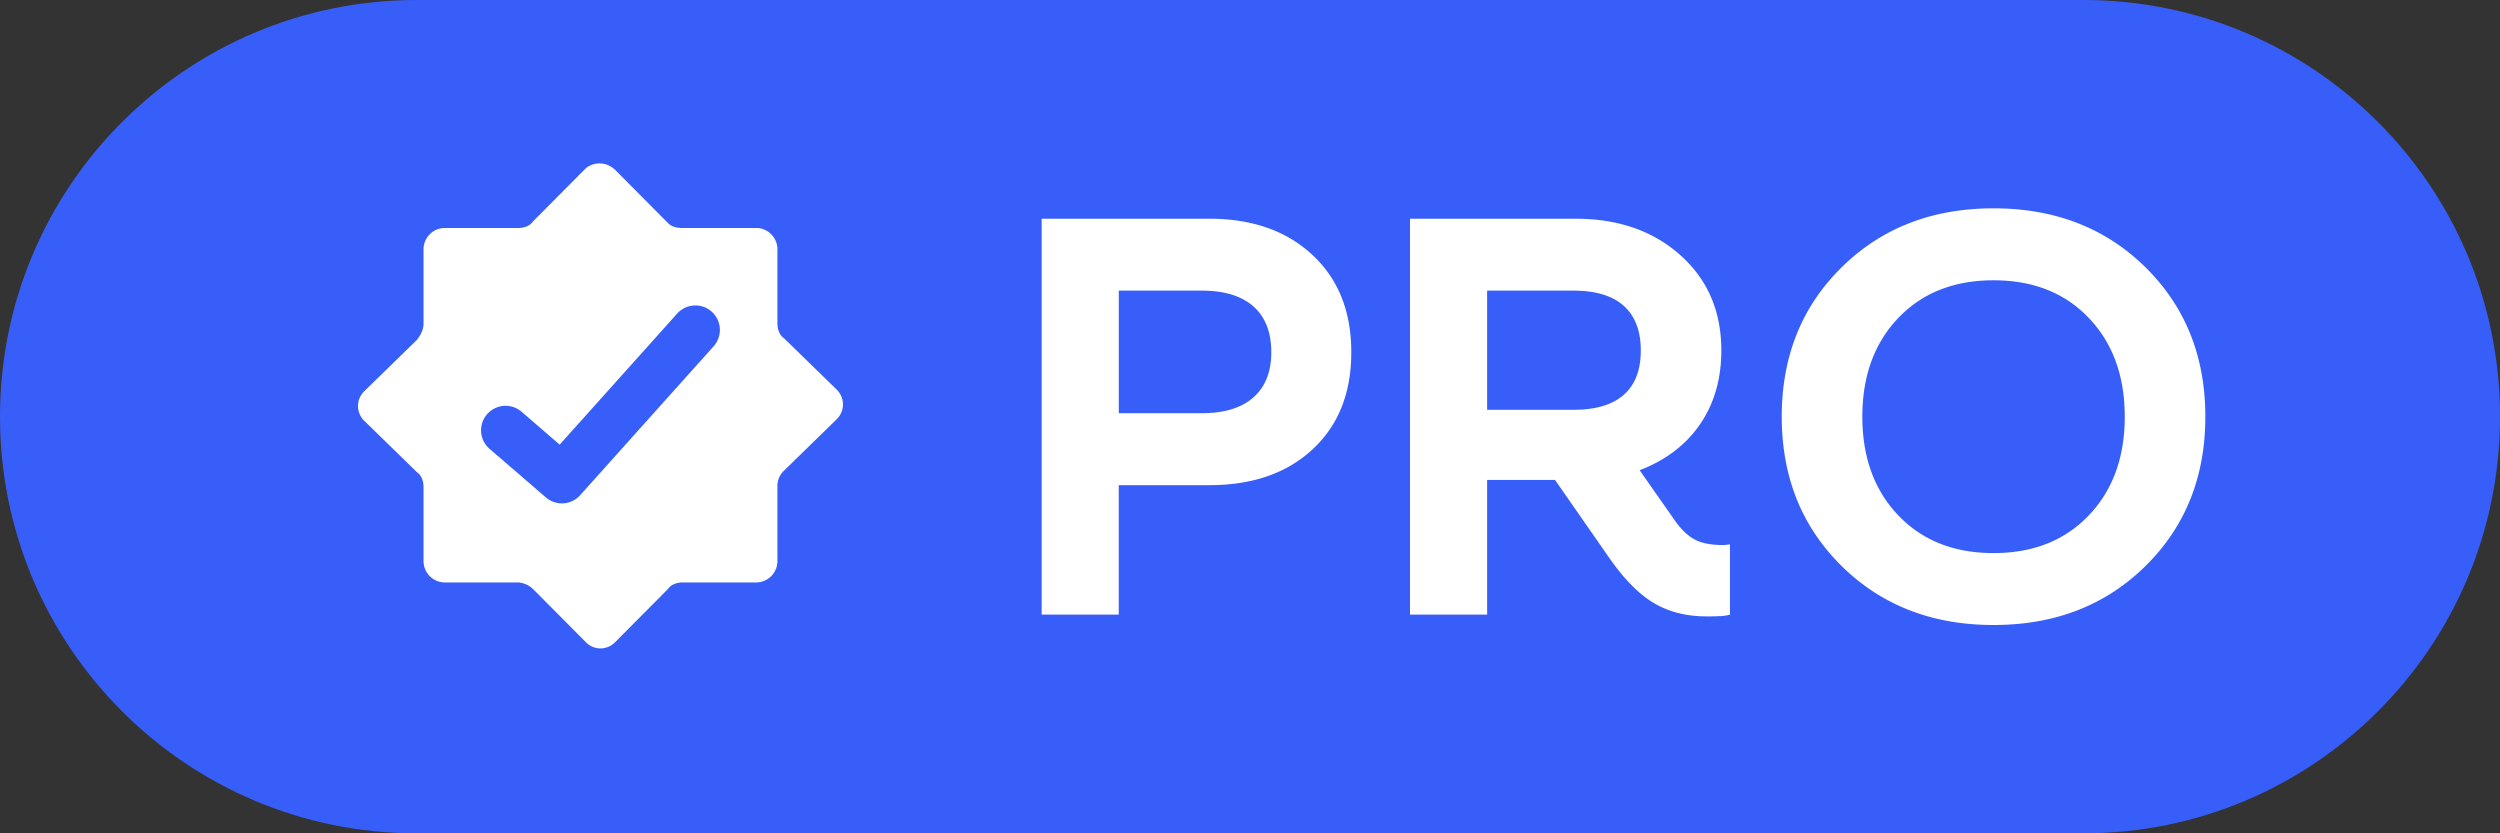
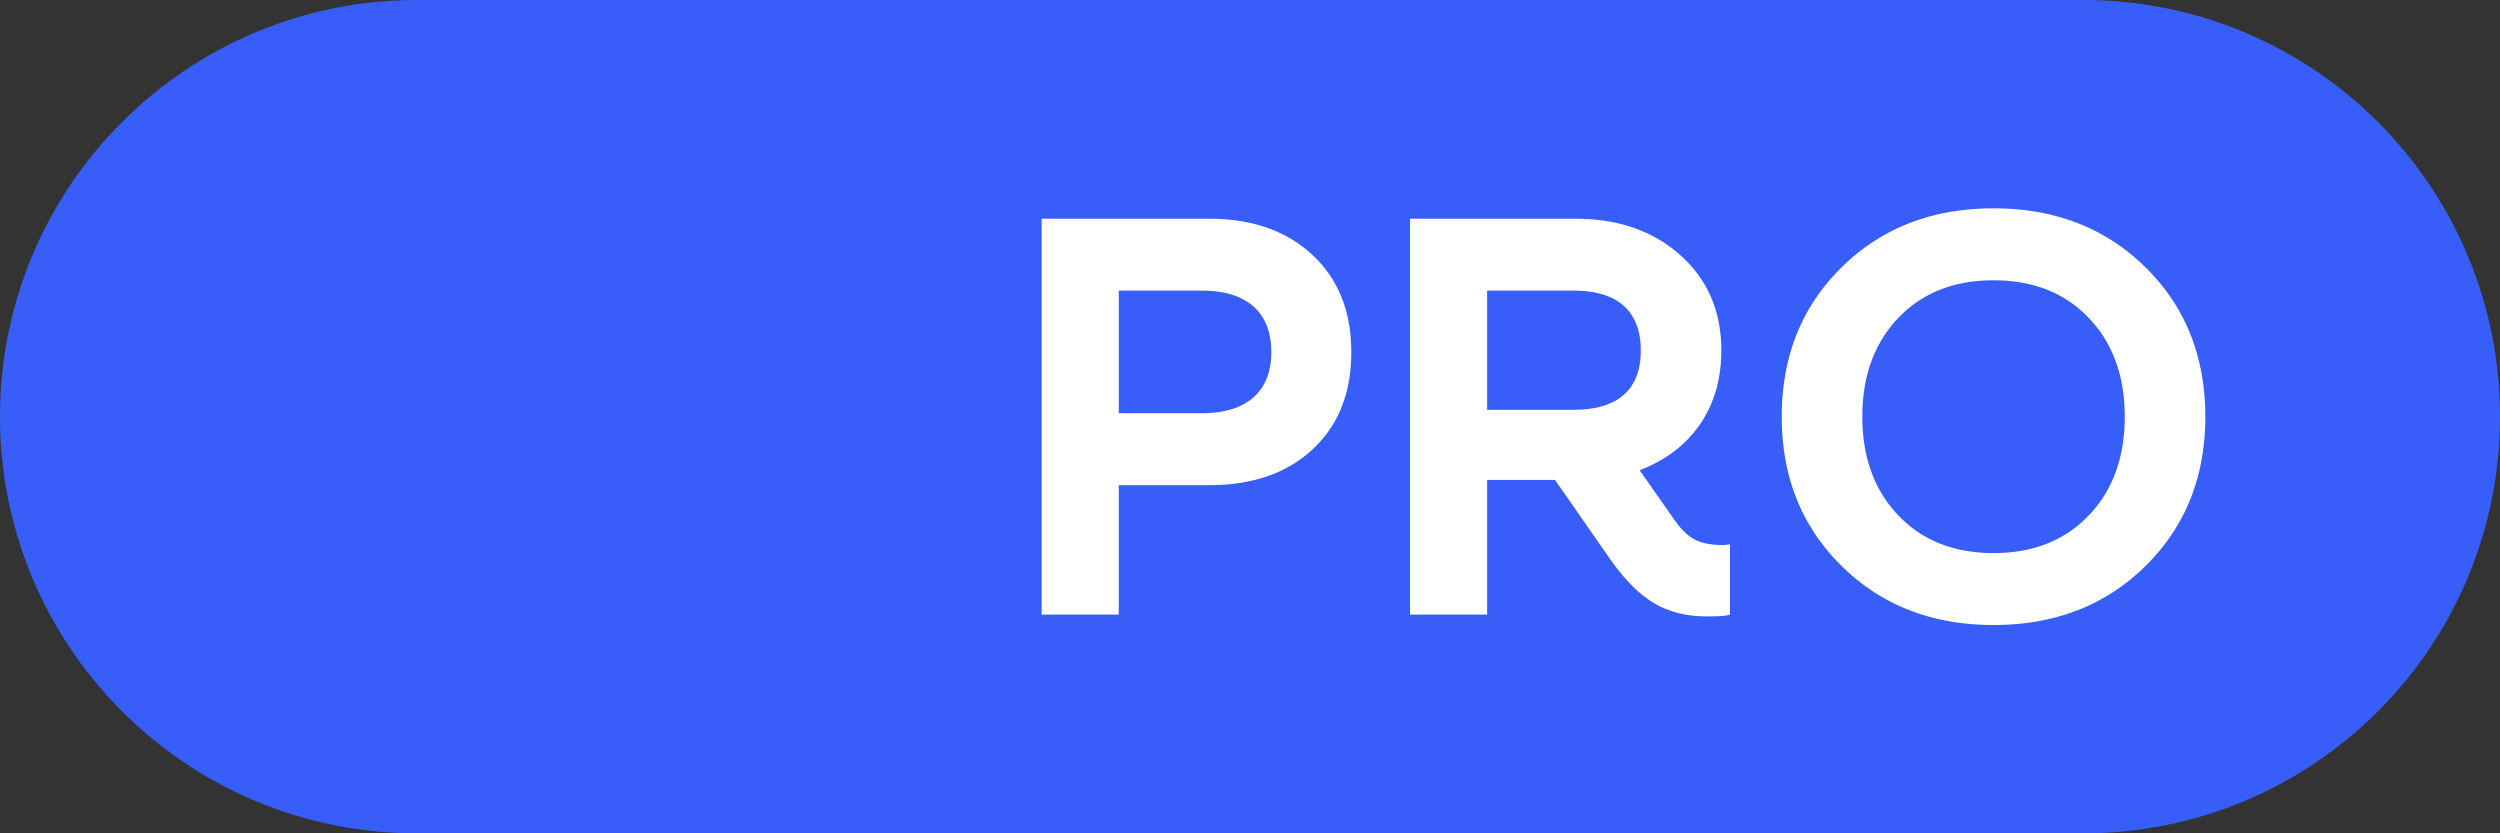
<svg xmlns="http://www.w3.org/2000/svg" width="60" height="20" viewBox="0 0 60 20" fill="none">
  <rect x="0" y="0" width="60" height="20" fill="#333333" stroke="none" />
  <path fill-rule="evenodd" clip-rule="evenodd" d="M0 10C0 4.477 4.477 0 10 0h40c5.523 0 10 4.477 10 10s-4.477 10-10 10H10C4.477 20 0 15.523 0 10z" fill="#385EF9" />
  <path fill-rule="evenodd" clip-rule="evenodd" d="M51.492 13.584c.957-.944 1.436-2.138 1.436-3.584 0-1.446-.479-2.64-1.436-3.584C50.534 5.472 49.319 5 47.845 5c-1.473 0-2.688.472-3.646 1.416-.958.944-1.437 2.138-1.437 3.584 0 1.446.48 2.64 1.437 3.584.958.944 2.173 1.416 3.646 1.416 1.474 0 2.69-.472 3.647-1.416zM31.506 10.78c.617-.575.925-1.35.925-2.327 0-.976-.31-1.754-.932-2.334-.622-.58-1.448-.87-2.48-.87H25v9.502h1.85v-3.107h2.17c1.04 0 1.869-.288 2.486-.864zm-4.655-.863V6.975h1.989c.543 0 .957.127 1.243.38.285.253.428.62.428 1.098 0 .47-.143.831-.428 1.084-.286.253-.7.38-1.243.38h-1.99zm14.102 4.876c-.479 0-.898-.106-1.257-.318-.359-.212-.718-.575-1.077-1.091l-1.298-1.865h-1.63v3.232H33.84V5.25h3.978c1.022 0 1.86.292 2.514.877.653.584.98 1.346.98 2.286 0 .681-.17 1.27-.51 1.768-.342.497-.825.865-1.451 1.104l.842 1.202c.148.212.304.364.47.456.166.092.396.138.69.138a.504.504 0 00.084-.007.503.503 0 01.082-.007v1.685a1.08 1.08 0 01-.241.035 6.88 6.88 0 01-.325.007zm-5.262-4.959V6.975h2.072c.534 0 .936.122 1.208.366.272.244.408.601.408 1.07 0 .47-.136.825-.408 1.064-.272.24-.674.36-1.208.36H35.69zM50.994 10c0-.976-.287-1.766-.863-2.369-.575-.603-1.337-.904-2.286-.904-.948 0-1.71.301-2.286.904-.575.603-.863 1.393-.863 2.369 0 .976.288 1.766.863 2.369.576.603 1.338.905 2.286.905.949 0 1.71-.302 2.286-.905.576-.603.863-1.393.863-2.369z" fill="#fff" />
  <g clip-path="url(#clip0)">
    <path fill-rule="evenodd" clip-rule="evenodd" d="M14.76 4.073l1.273 1.282c.077.078.193.117.348.117h1.775c.27 0 .502.233.502.505v1.787c0 .116.039.272.154.35l1.274 1.242a.495.495 0 010 .7l-1.273 1.243a.5.5 0 00-.155.388v1.787a.513.513 0 01-.502.505h-1.775c-.116 0-.27.039-.348.155l-1.274 1.282a.487.487 0 01-.695 0l-1.274-1.282a.573.573 0 00-.347-.155h-1.776a.513.513 0 01-.502-.505v-1.787c0-.117-.038-.272-.154-.35l-1.274-1.243a.495.495 0 010-.699l1.274-1.243c.116-.155.154-.272.154-.388V5.977c0-.272.232-.505.502-.505h1.776c.116 0 .27-.04.347-.156l1.274-1.282a.528.528 0 01.695.04z" fill="#fff" />
  </g>
-   <path fill-rule="evenodd" clip-rule="evenodd" d="M17.082 7.481a.588.588 0 01.045.83l-3.204 3.575a.588.588 0 01-.822.052l-1.351-1.165a.588.588 0 01.768-.891l.914.789 2.82-3.145a.588.588 0 01.83-.045z" fill="#385EF9" />
  <defs>
    <clipPath id="clip0">
-       <path fill="#fff" transform="translate(8.235 3.53)" d="M0 0h12.353v12.353H0z" />
-     </clipPath>
+       </clipPath>
  </defs>
</svg>